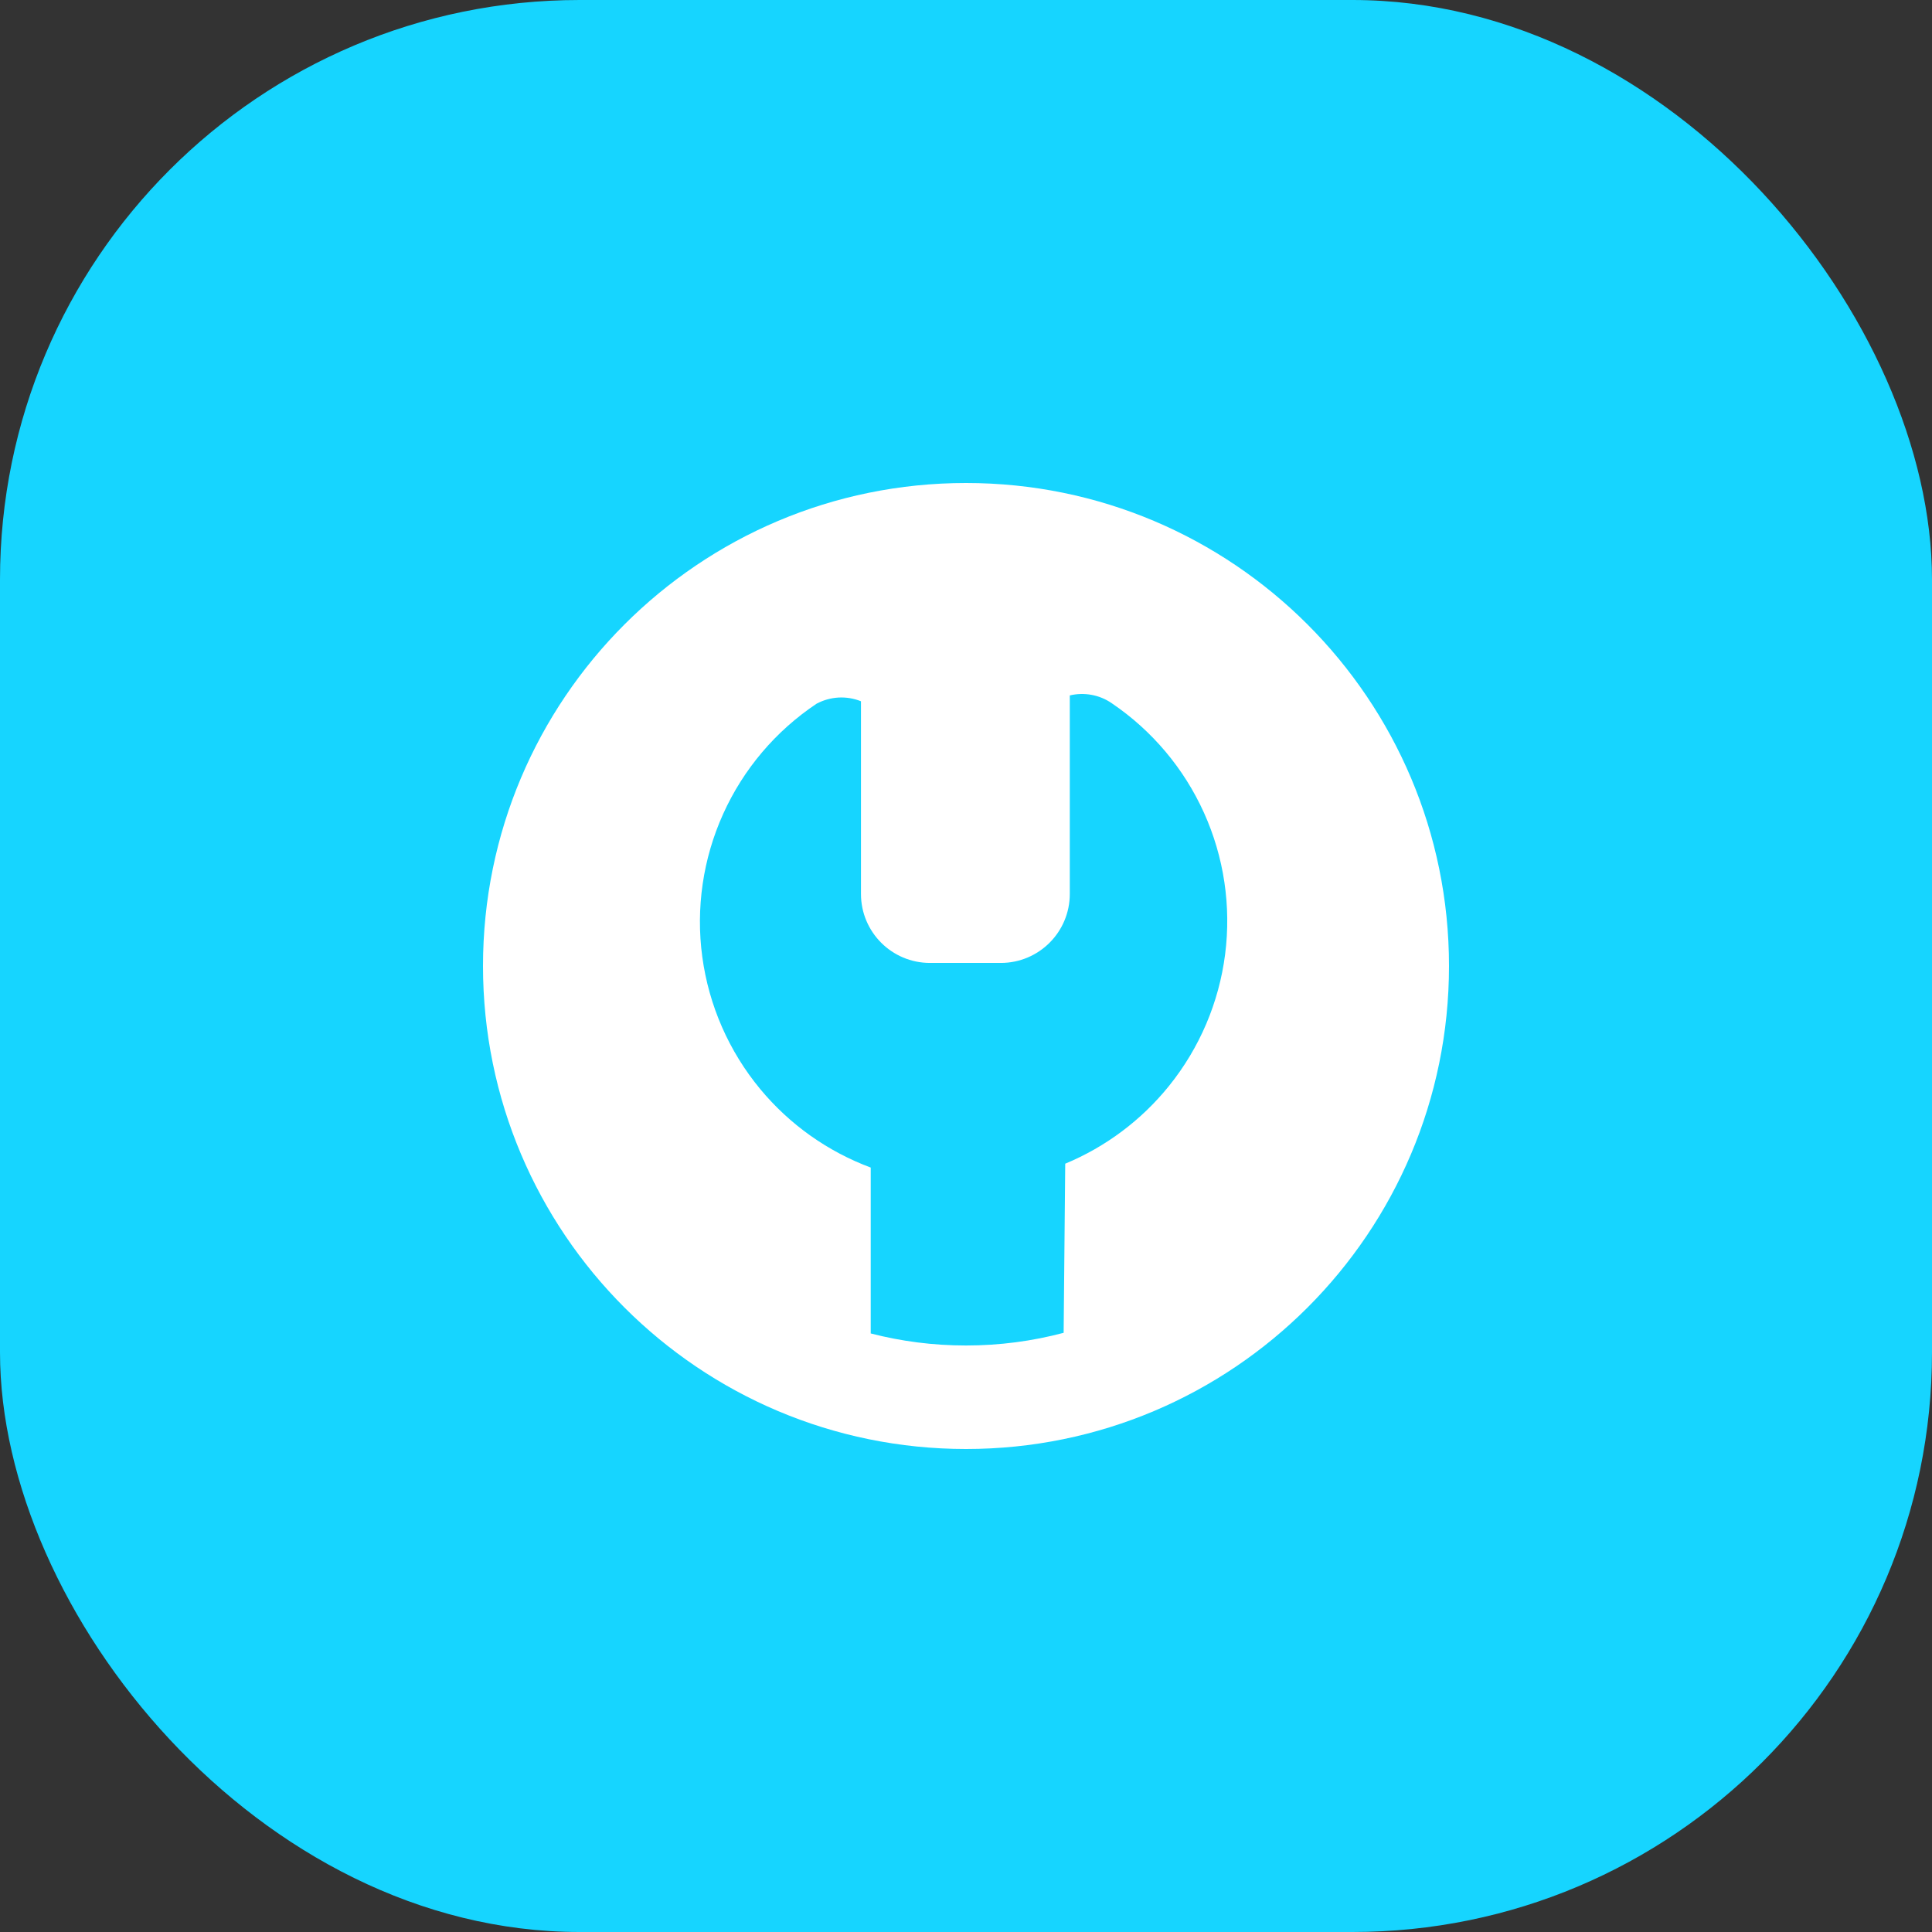
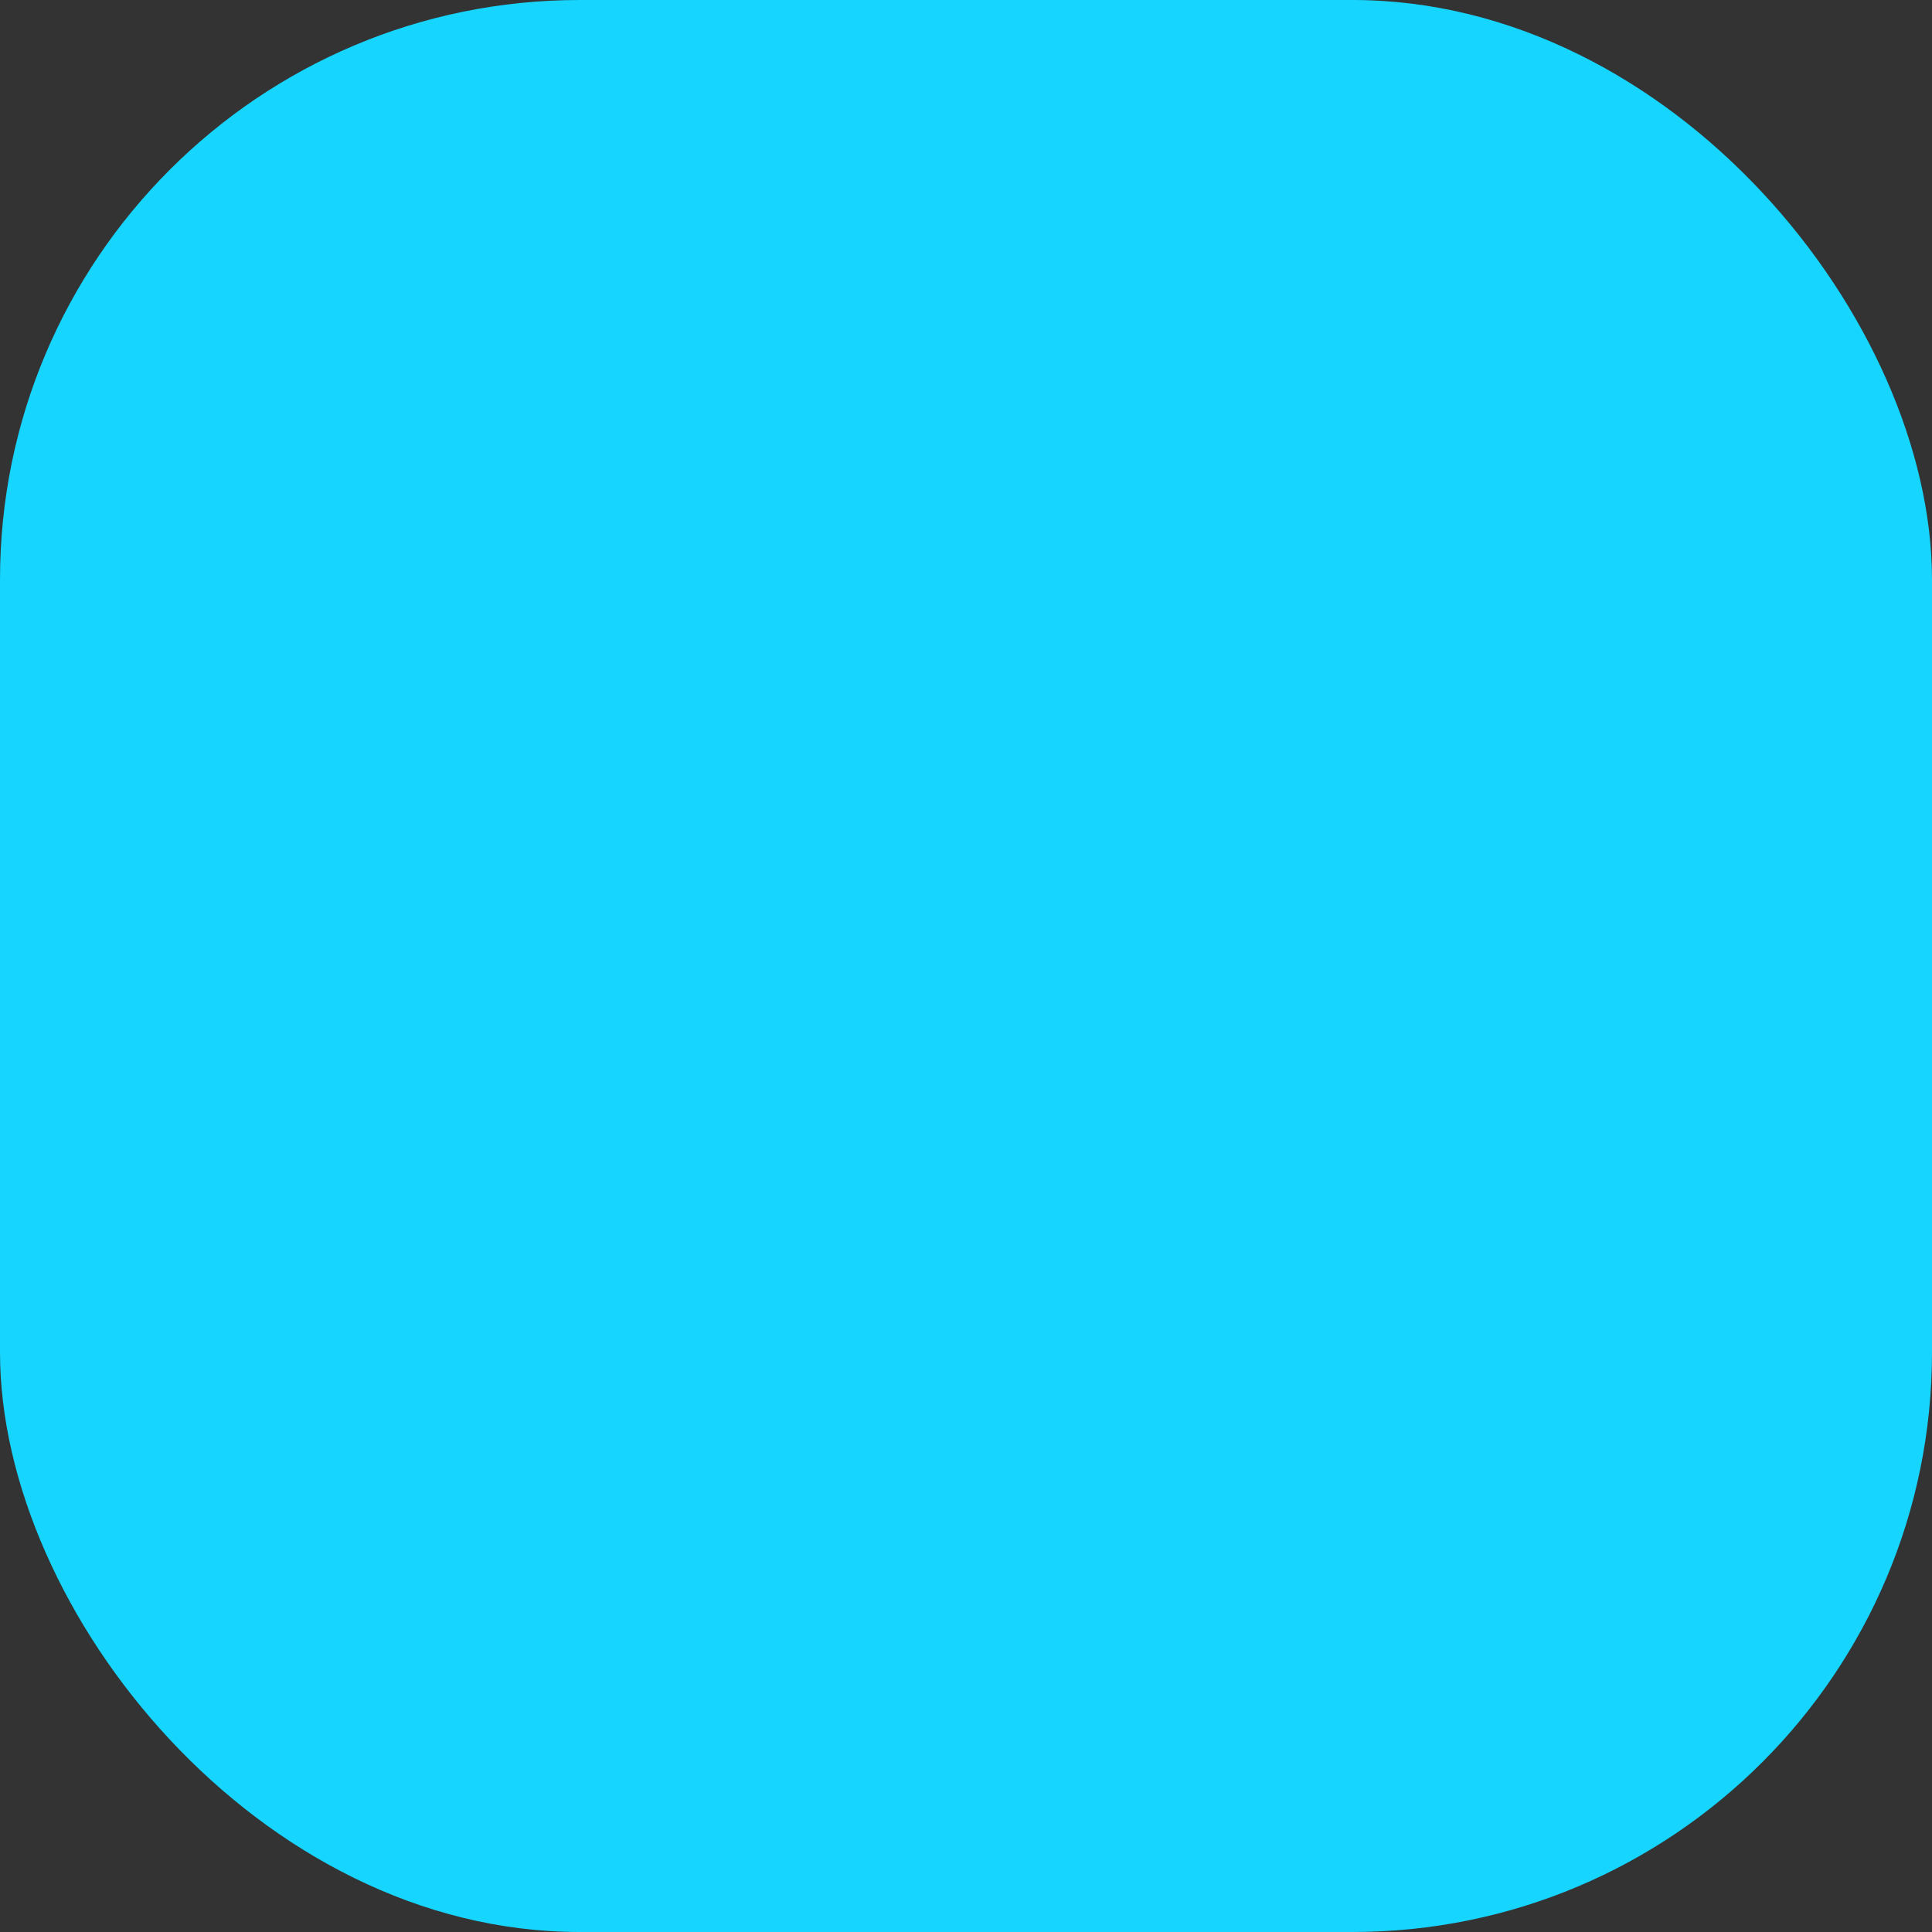
<svg xmlns="http://www.w3.org/2000/svg" width="80" height="80" viewBox="0 0 80 80" fill="none">
  <rect x="0" y="0" width="80" height="80" fill="#333333" stroke="none" />
  <rect width="80" height="80" rx="24" fill="#16D5FF" />
  <g clip-path="url(#clip0_21_424)" fill="none">
-     <path fill-rule="evenodd" clip-rule="evenodd" d="M44.043 55.189C42.753 55.532 41.398 55.714 40 55.714C38.638 55.714 37.316 55.541 36.055 55.215V48.346C34.275 47.683 32.696 46.564 31.481 45.098C30.184 43.533 29.352 41.635 29.08 39.62C28.808 37.605 29.108 35.555 29.945 33.702C30.781 31.849 32.121 30.268 33.812 29.139C34.093 28.989 34.403 28.902 34.721 28.884C35.038 28.867 35.356 28.919 35.651 29.038V37.016C35.651 38.594 36.93 39.873 38.508 39.873H41.441C43.019 39.873 44.298 38.594 44.298 37.016V28.796C44.594 28.725 44.902 28.717 45.201 28.773C45.5 28.828 45.785 28.946 46.035 29.119C47.703 30.248 49.024 31.817 49.853 33.652C50.682 35.487 50.985 37.517 50.73 39.514C50.475 41.511 49.67 43.399 48.406 44.966C47.263 46.384 45.785 47.489 44.109 48.186L44.043 55.189ZM40 60C51.046 60 60 51.046 60 40C60 28.954 51.046 20 40 20C28.954 20 20 28.954 20 40C20 51.046 28.954 60 40 60Z" fill="#FFFFFF" />
-   </g>
+     </g>
  <defs>
    <clipPath id="clip0_21_424">
      <rect width="40" height="40" fill="white" transform="translate(20 20)" />
    </clipPath>
  </defs>
</svg>